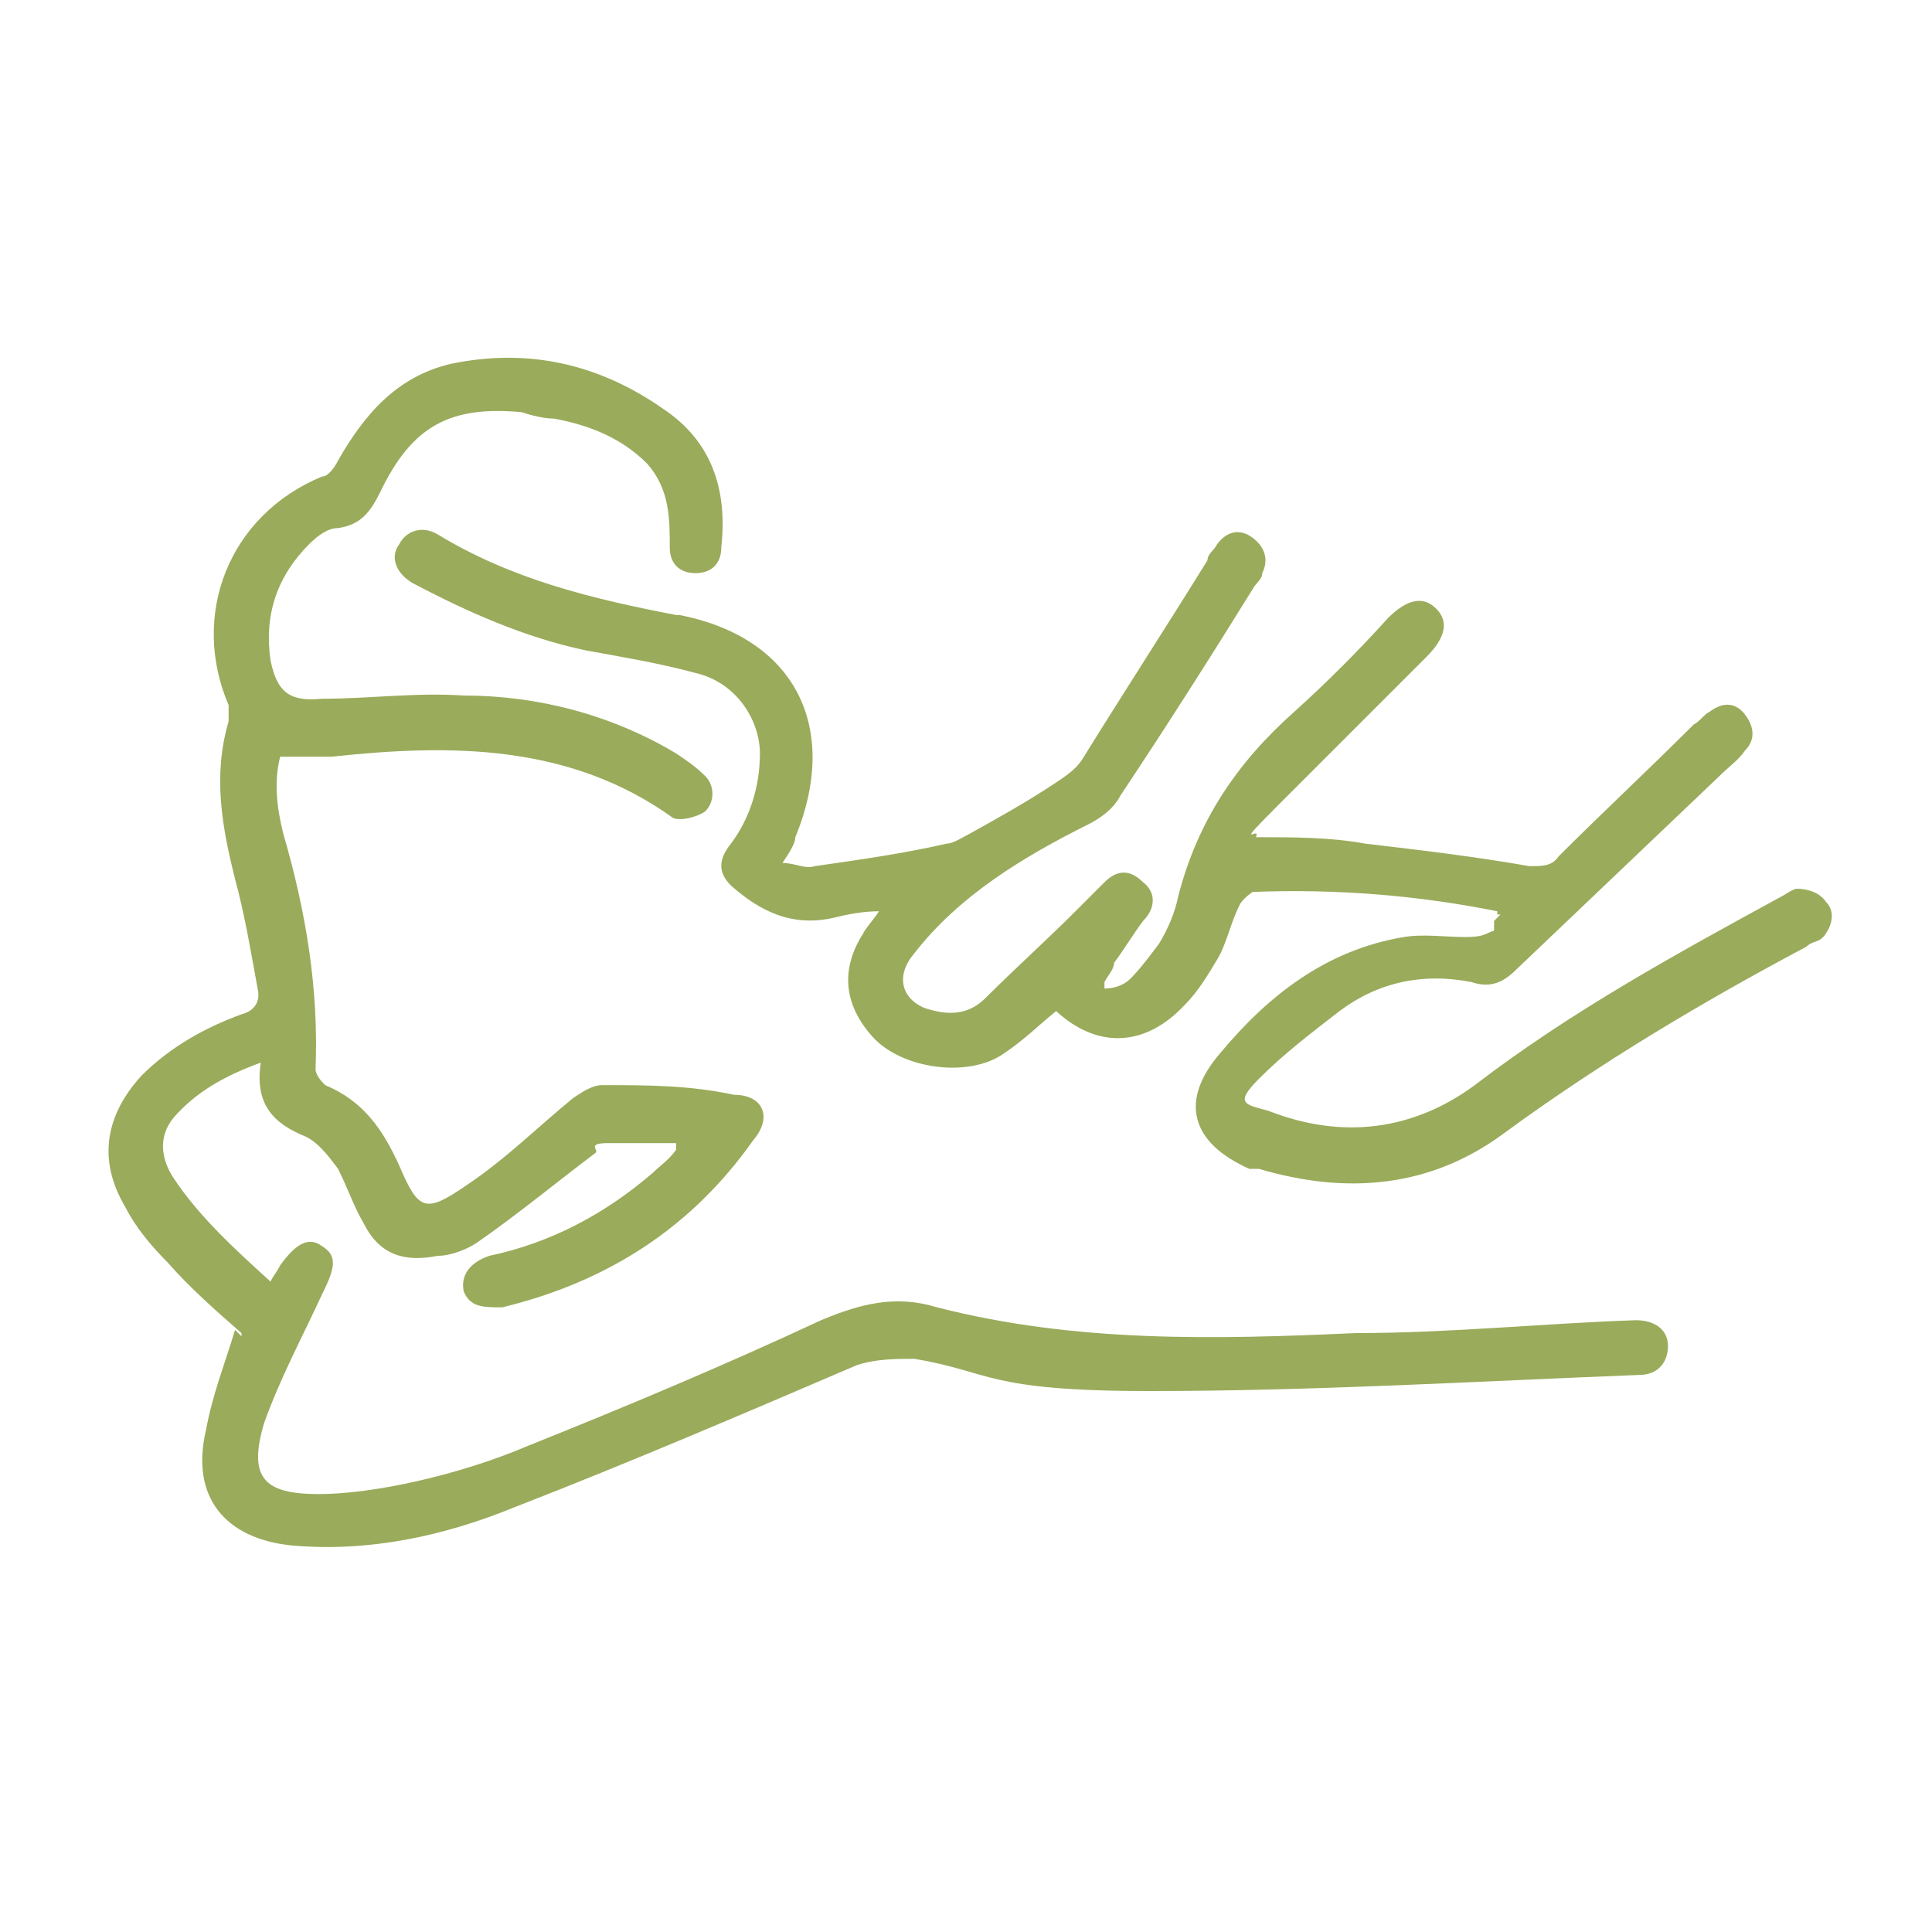
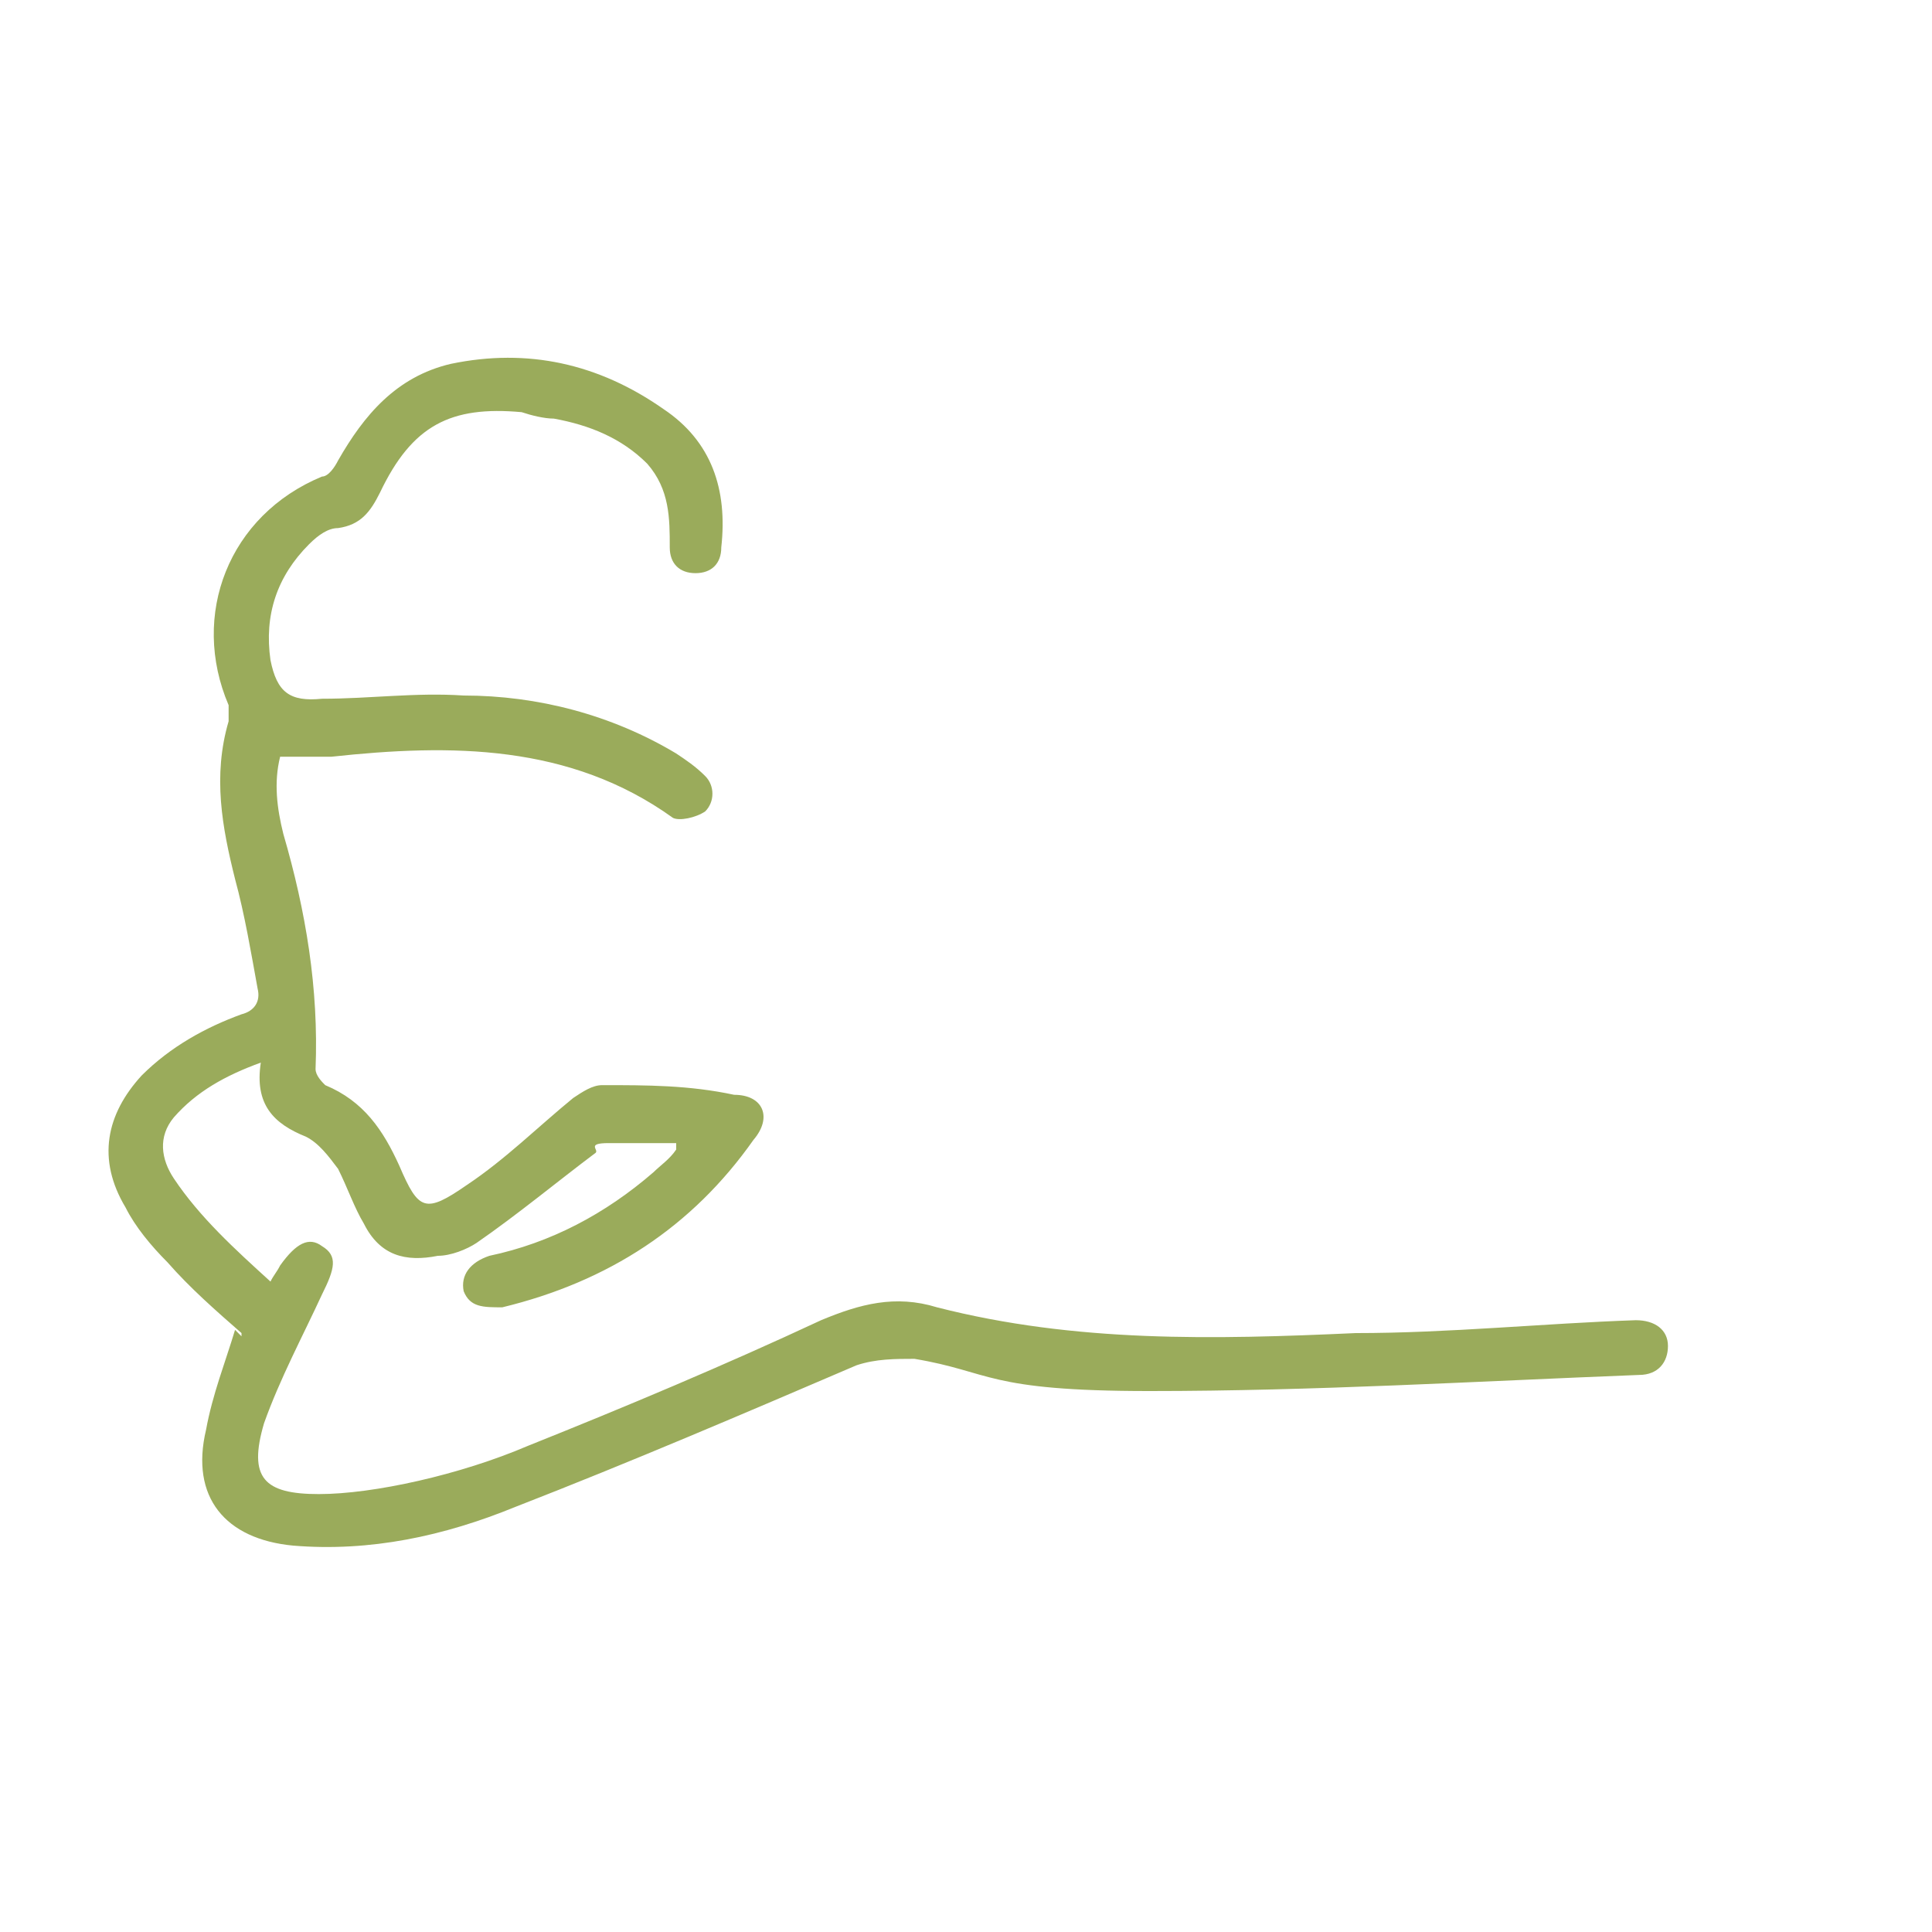
<svg xmlns="http://www.w3.org/2000/svg" id="Layer_1" data-name="Layer 1" version="1.1" viewBox="0 0 60 60">
  <defs>
    <style>
      .cls-1 {
        fill: #9aab5b;
        stroke-width: 0px;
      }
    </style>
  </defs>
  <path class="cls-1" d="M7.5,41.4c-.8-.7-1.6-1.4-2.3-2.2-.5-.5-1-1.1-1.3-1.7-.9-1.5-.6-2.9.5-4.1.9-.9,2-1.5,3.1-1.9.4-.1.6-.4.5-.8-.2-1.1-.4-2.3-.7-3.4-.4-1.6-.7-3.2-.2-4.9v-.5c-1.2-2.8,0-5.9,2.9-7.1.2,0,.4-.3.5-.5.8-1.4,1.8-2.6,3.5-3,2.4-.5,4.6,0,6.6,1.4,1.5,1,2,2.5,1.8,4.3,0,.5-.3.8-.8.8s-.8-.3-.8-.8c0-.9,0-1.8-.7-2.6-.8-.8-1.8-1.2-2.9-1.4-.3,0-.7-.1-1-.2-2.2-.2-3.4.4-4.4,2.5-.3.6-.6,1-1.3,1.1-.3,0-.6.2-.9.5-1,1-1.4,2.2-1.2,3.6.2,1,.6,1.3,1.6,1.2,1.5,0,2.9-.2,4.4-.1,2.3,0,4.6.6,6.6,1.8.3.2.6.4.9.7.3.3.3.8,0,1.1-.3.2-.8.3-1,.2-3.2-2.3-6.9-2.3-10.6-1.9h-1.6c-.2.8-.1,1.6.1,2.4.7,2.4,1.1,4.8,1,7.3,0,.2.2.4.3.5,1.2.5,1.8,1.4,2.3,2.5.6,1.4.8,1.5,2.1.6,1.2-.8,2.2-1.8,3.3-2.7.3-.2.6-.4.9-.4,1.4,0,2.7,0,4.1.3.9,0,1.2.7.6,1.4-1.9,2.7-4.5,4.4-7.8,5.2-.6,0-1,0-1.2-.5-.1-.5.2-.9.8-1.1,1.9-.4,3.6-1.3,5.1-2.6.2-.2.5-.4.7-.7v-.2h-2.1c-.7,0-.3.2-.4.3-1.2.9-2.4,1.9-3.7,2.8-.3.2-.8.4-1.2.4-1,.2-1.8,0-2.3-1-.3-.5-.5-1.1-.8-1.7-.3-.4-.6-.8-1-1-1-.4-1.6-1-1.4-2.3-1.1.4-2,.9-2.7,1.7-.5.6-.4,1.3,0,1.9.8,1.2,1.9,2.2,3,3.2.1-.2.2-.3.3-.5.5-.7.9-.9,1.3-.6.5.3.4.7,0,1.5-.6,1.3-1.3,2.6-1.8,4-.5,1.7,0,2.2,1.7,2.2s4.4-.6,6.5-1.5c3-1.2,6.1-2.5,9.1-3.9,1.2-.5,2.3-.8,3.6-.4,4.3,1.1,8.6,1,13,.8,2.9,0,5.8-.3,8.7-.4.6,0,1,.3,1,.8s-.3.9-.9.9c-5.1.2-10.1.5-15.2.5s-4.9-.6-7.3-1c-.6,0-1.2,0-1.8.2-3.5,1.5-7,3-10.6,4.4-2.2.9-4.5,1.4-6.9,1.2-2.1-.2-3.2-1.5-2.7-3.6.2-1.1.6-2.1.9-3.1l.2.2h0Z" />
-   <path class="cls-1" d="M46.5,28.3c-2.5-.5-5-.7-7.6-.6,0,0-.3.2-.4.4-.3.6-.4,1.2-.7,1.7s-.6,1-1,1.4c-1.2,1.3-2.7,1.4-4,.2-.5.4-1,.9-1.6,1.3-1.1.8-3.2.5-4.1-.5s-1-2.1-.3-3.2c.1-.2.3-.4.5-.7-.5,0-1,.1-1.4.2-1.3.3-2.3-.2-3.2-1-.4-.4-.4-.8,0-1.3.6-.8.9-1.8.9-2.8s-.7-2.2-2-2.5c-1.1-.3-2.3-.5-3.4-.7-1.9-.4-3.7-1.2-5.4-2.1-.5-.3-.7-.8-.4-1.2.2-.4.7-.6,1.2-.3,2.3,1.4,4.8,2,7.4,2.5h.1c3.6.7,5,3.5,3.6,6.9,0,.2-.2.5-.4.8.4,0,.7.2,1,.1,1.4-.2,2.8-.4,4.1-.7.2,0,.5-.2.7-.3.9-.5,1.8-1,2.7-1.6.3-.2.6-.4.8-.7,1.3-2.1,2.6-4.1,3.9-6.2,0-.2.2-.3.3-.5.3-.4.7-.5,1.1-.2.4.3.5.7.3,1.1,0,.2-.2.3-.3.5-1.3,2.1-2.7,4.3-4.1,6.4-.2.4-.6.7-1,.9-2,1-4,2.2-5.4,4-.6.7-.4,1.4.3,1.7.6.2,1.3.3,1.9-.3.9-.9,1.9-1.8,2.8-2.7.3-.3.6-.6.9-.9.4-.4.8-.4,1.2,0,.4.3.4.8,0,1.2-.3.4-.6.9-.9,1.3,0,.2-.2.4-.3.6v.2c.3,0,.6-.1.8-.3.3-.3.6-.7.9-1.1.3-.5.5-1,.6-1.5.6-2.3,1.8-4.1,3.6-5.7,1-.9,2-1.9,2.9-2.9.6-.6,1.1-.7,1.5-.3.4.4.3.9-.3,1.5-1.5,1.5-3.1,3.1-4.6,4.6s-.5.6-.7,1c1.2,0,2.3,0,3.4.2,1.7.2,3.4.4,5.1.7.4,0,.7,0,.9-.3,1.4-1.4,2.8-2.7,4.2-4.1.2-.1.3-.3.5-.4.4-.3.8-.3,1.1.1s.3.8,0,1.1c-.2.3-.5.5-.8.8-2.1,2-4.2,4-6.3,6-.4.4-.8.6-1.4.4-1.5-.3-2.9,0-4.1.9-.9.7-1.7,1.3-2.5,2.1s-.4.8.3,1c2.3.9,4.5.6,6.4-.8,3-2.3,6.3-4.1,9.6-5.9,0,0,.3-.2.4-.2.3,0,.7.1.9.4.3.3.2.7,0,1s-.4.2-.6.4c-3.2,1.7-6.4,3.6-9.4,5.8-2.3,1.7-4.9,1.9-7.6,1.1h-.3c-1.8-.8-2.2-2.1-.9-3.6,1.5-1.8,3.3-3.2,5.7-3.6.6-.1,1.3,0,1.9,0s.6-.1.9-.2v-.3l.2-.2h-.1Z" />
</svg>